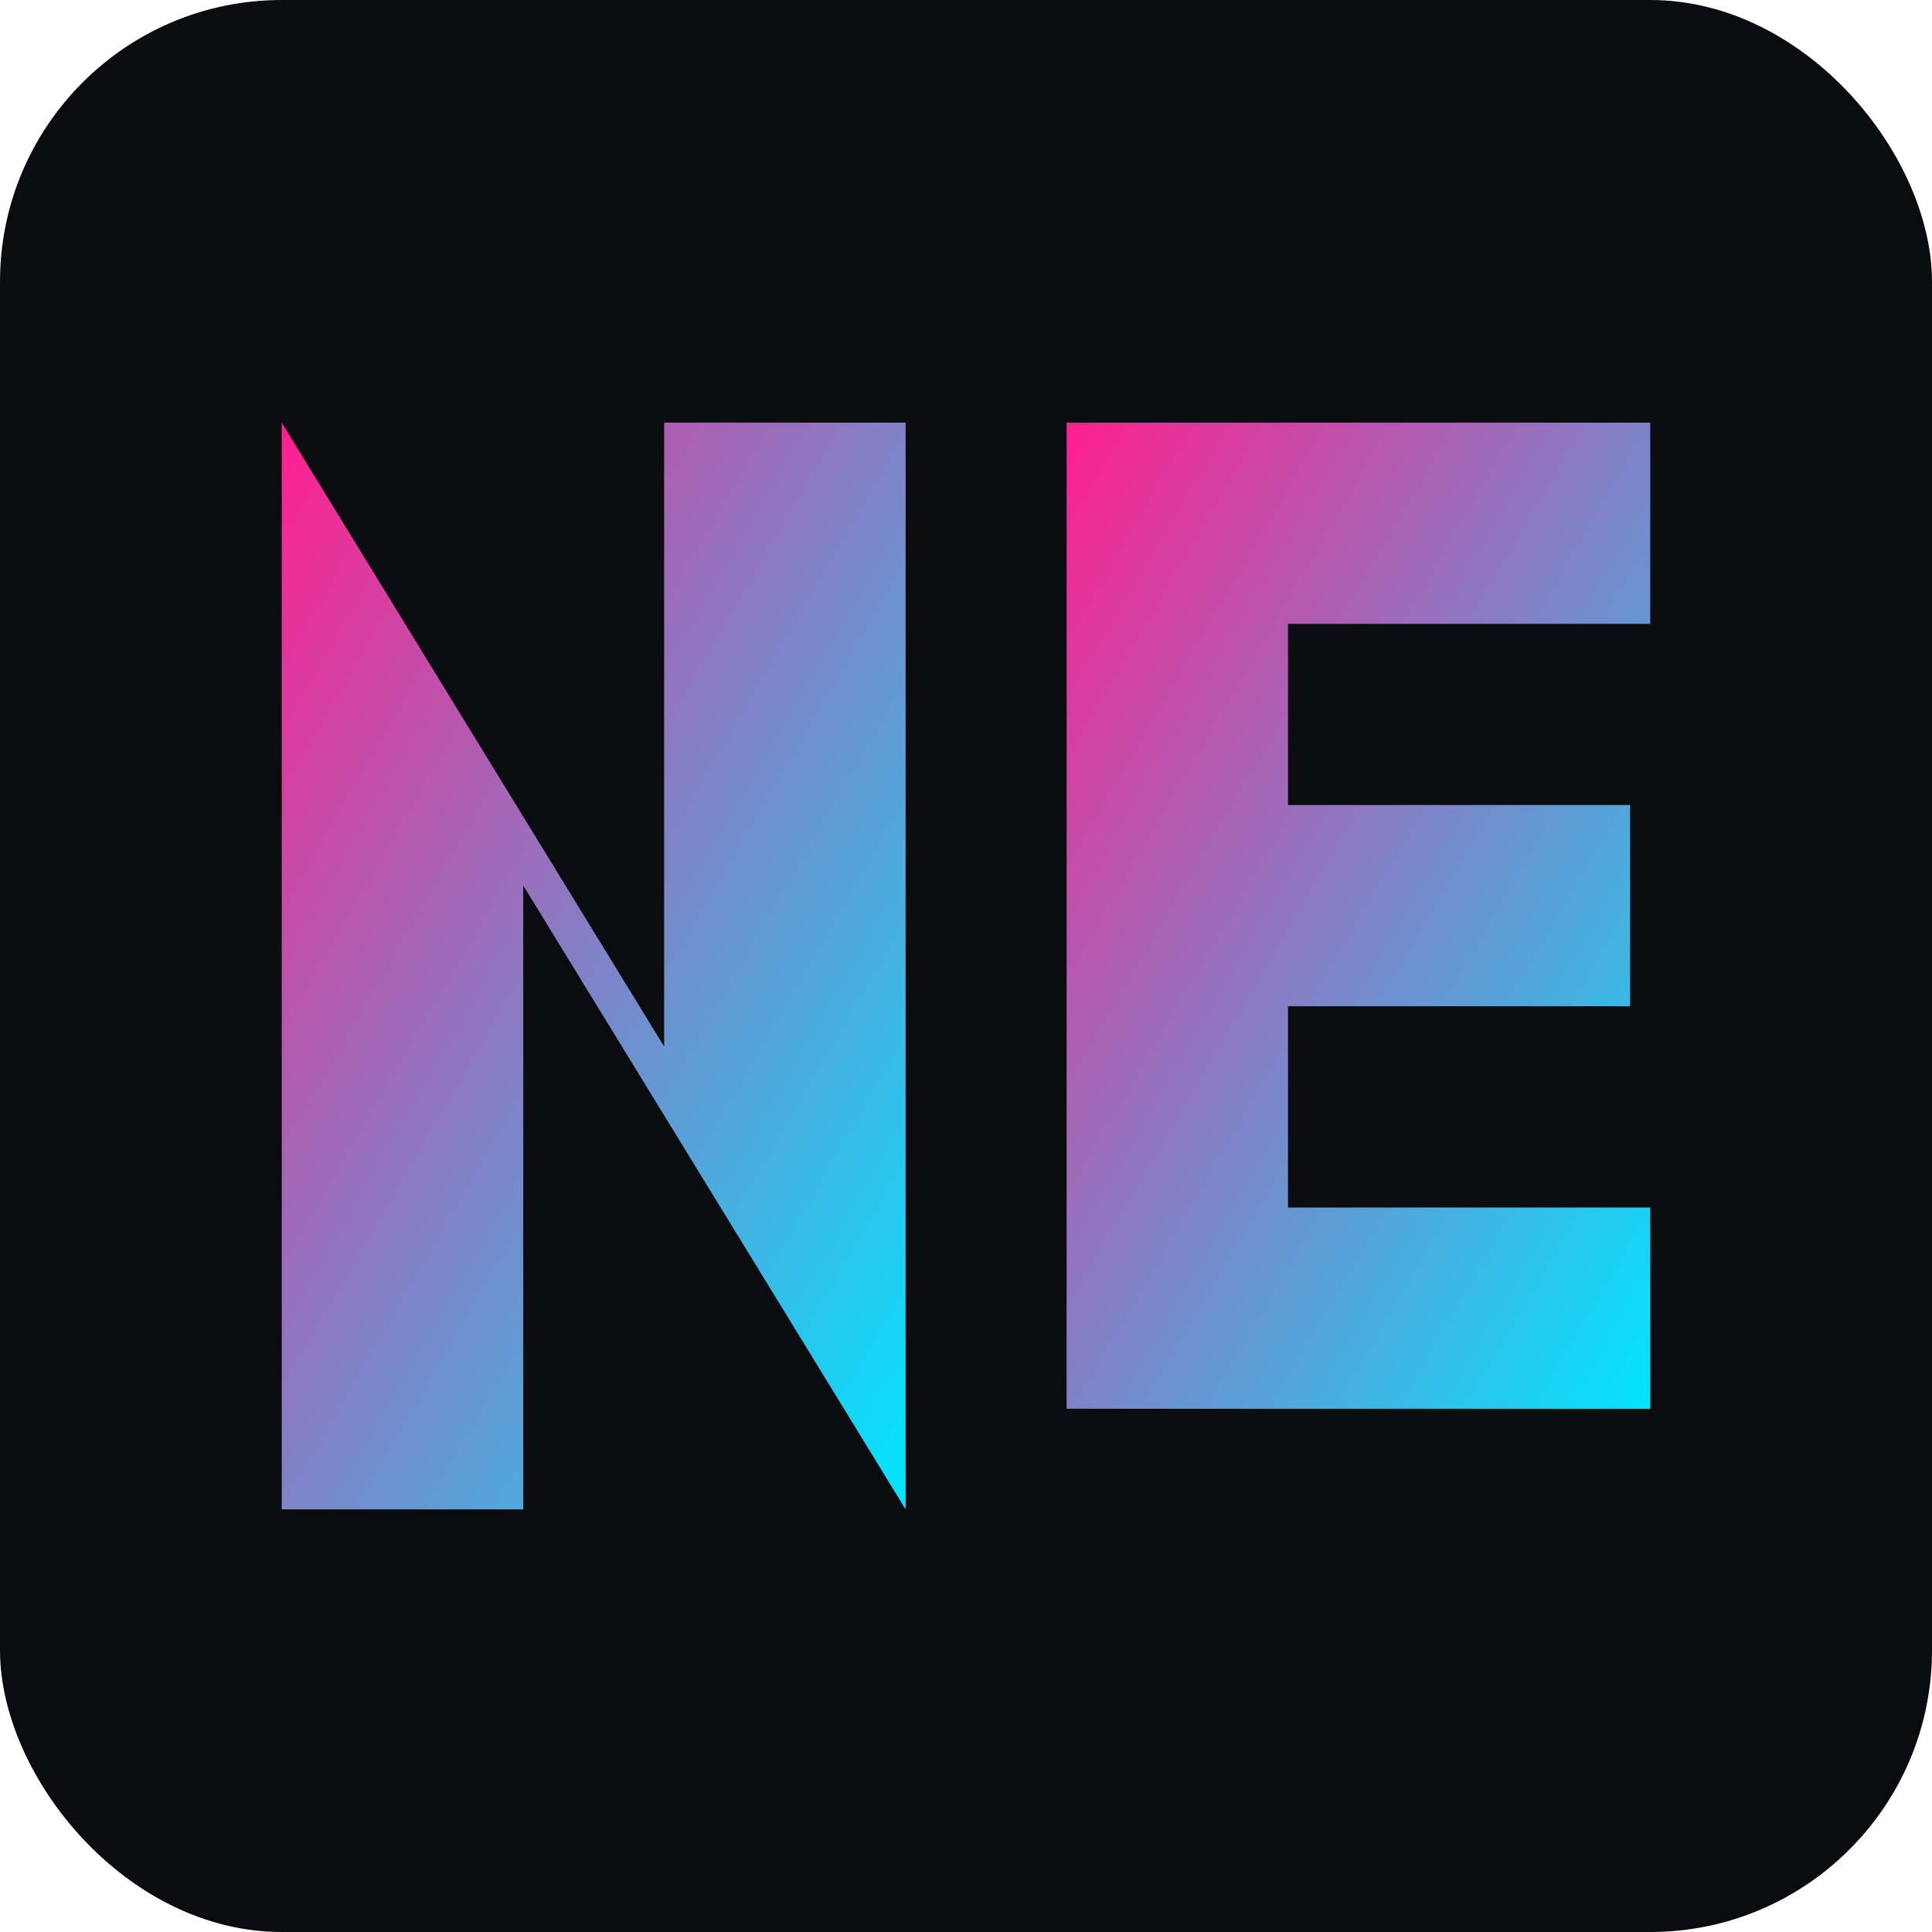
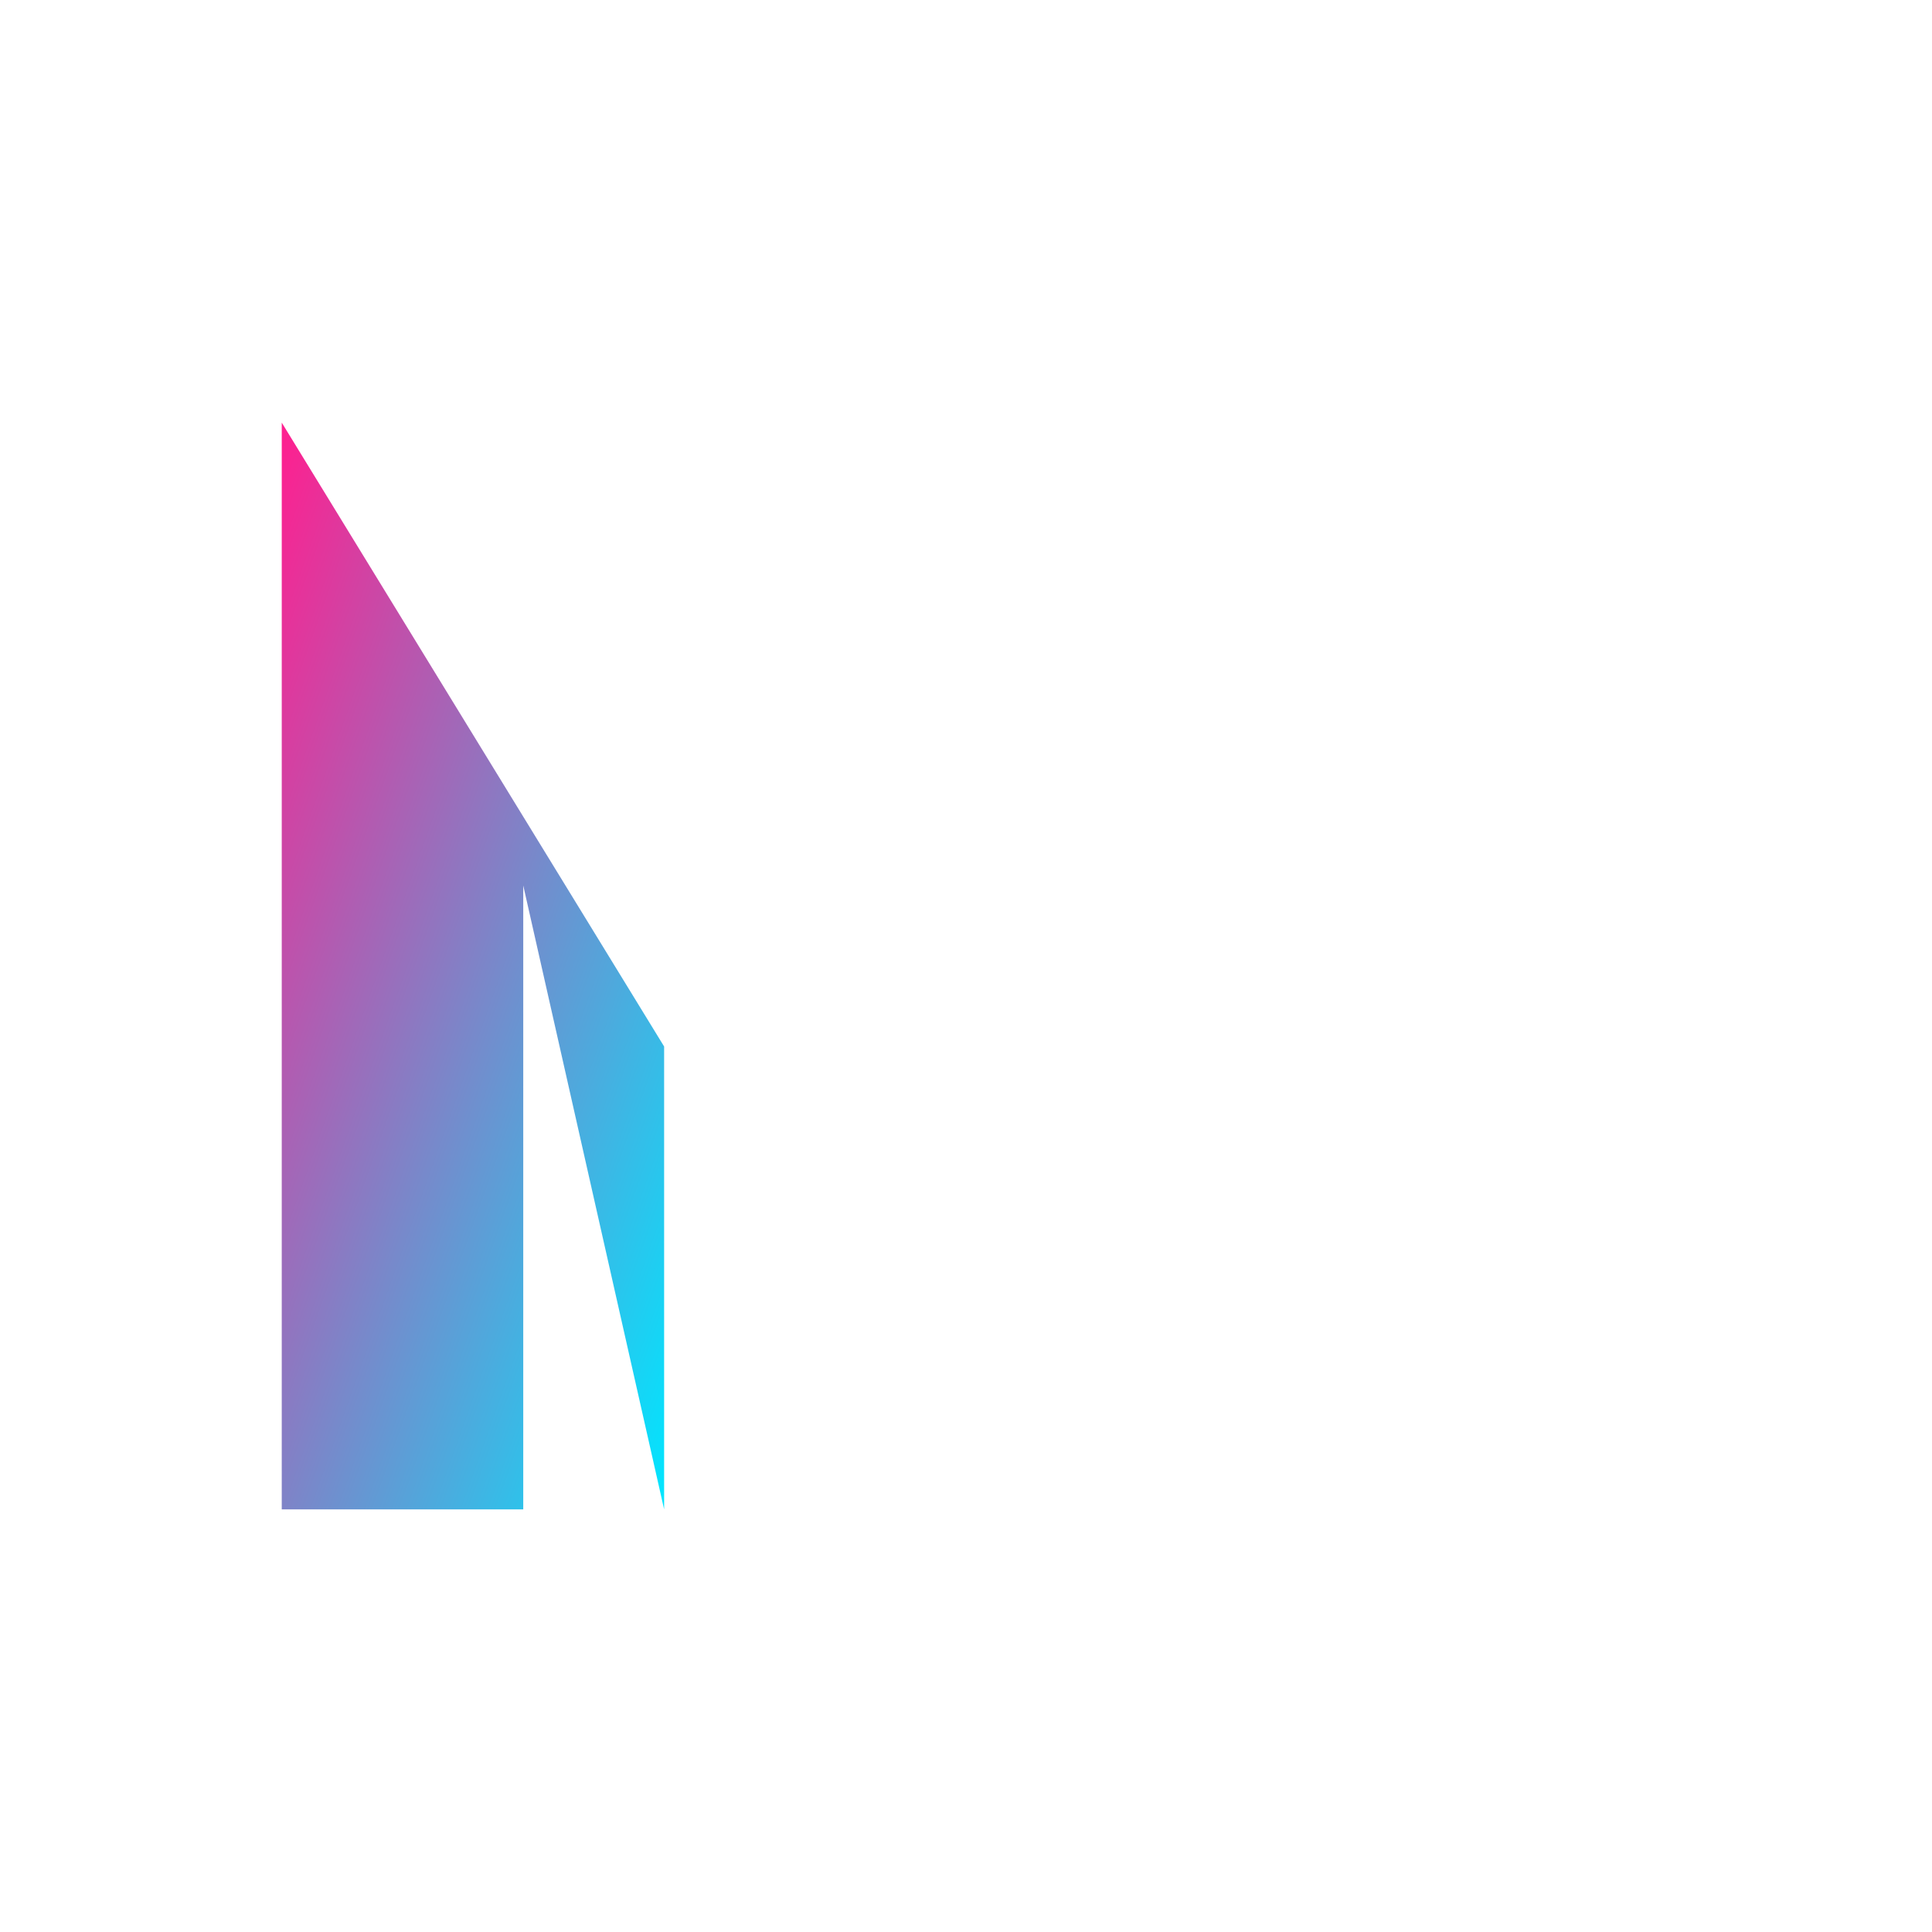
<svg xmlns="http://www.w3.org/2000/svg" viewBox="0 0 192 192">
  <defs>
    <linearGradient id="gf" x1="0" y1="0" x2="1" y2="1">
      <stop offset="0" stop-color="#ff1f8f" />
      <stop offset="1" stop-color="#00e6ff" />
    </linearGradient>
  </defs>
-   <rect width="192" height="192" rx="28" fill="#0b0c10" />
-   <path d="M28 150V42l38 62V42h24v108L52 88v62z" fill="url(#gf)" />
-   <path d="M106 42h58v20h-36v18h34v20h-34v20h36v20h-58z" fill="url(#gf)" />
+   <path d="M28 150V42l38 62V42v108L52 88v62z" fill="url(#gf)" />
</svg>